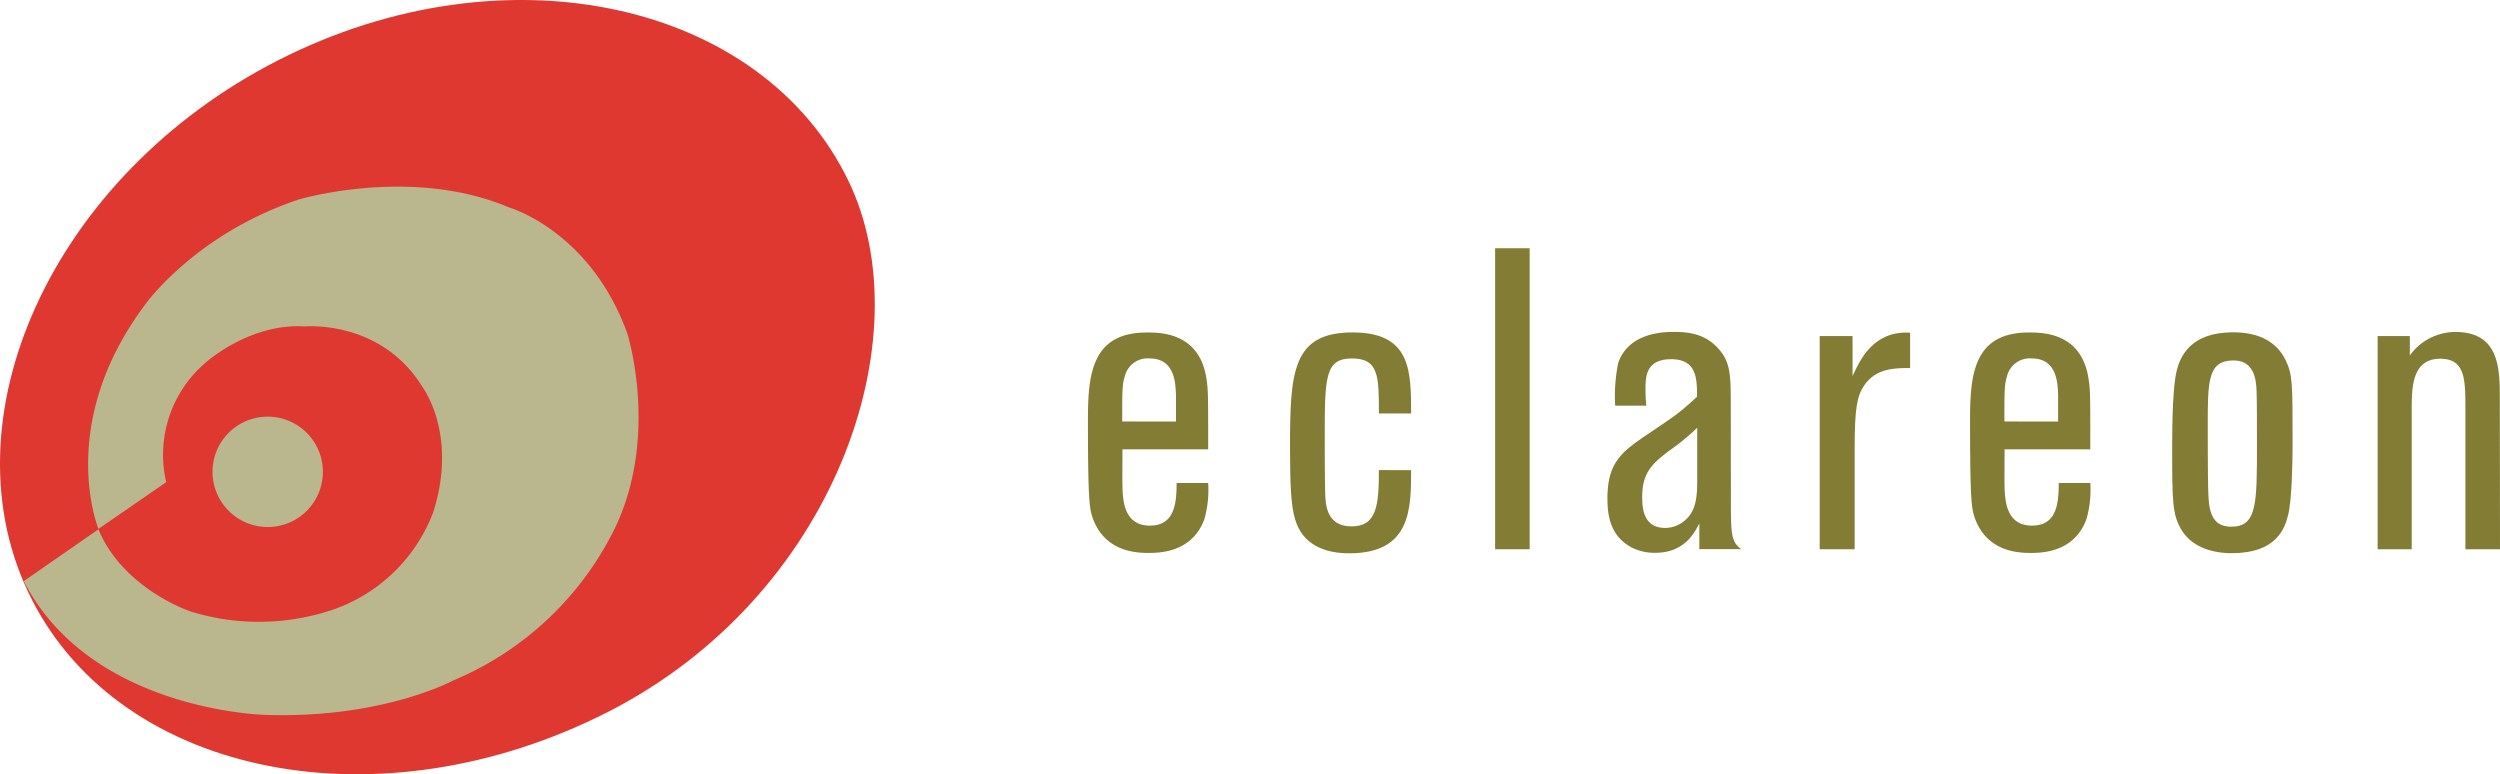
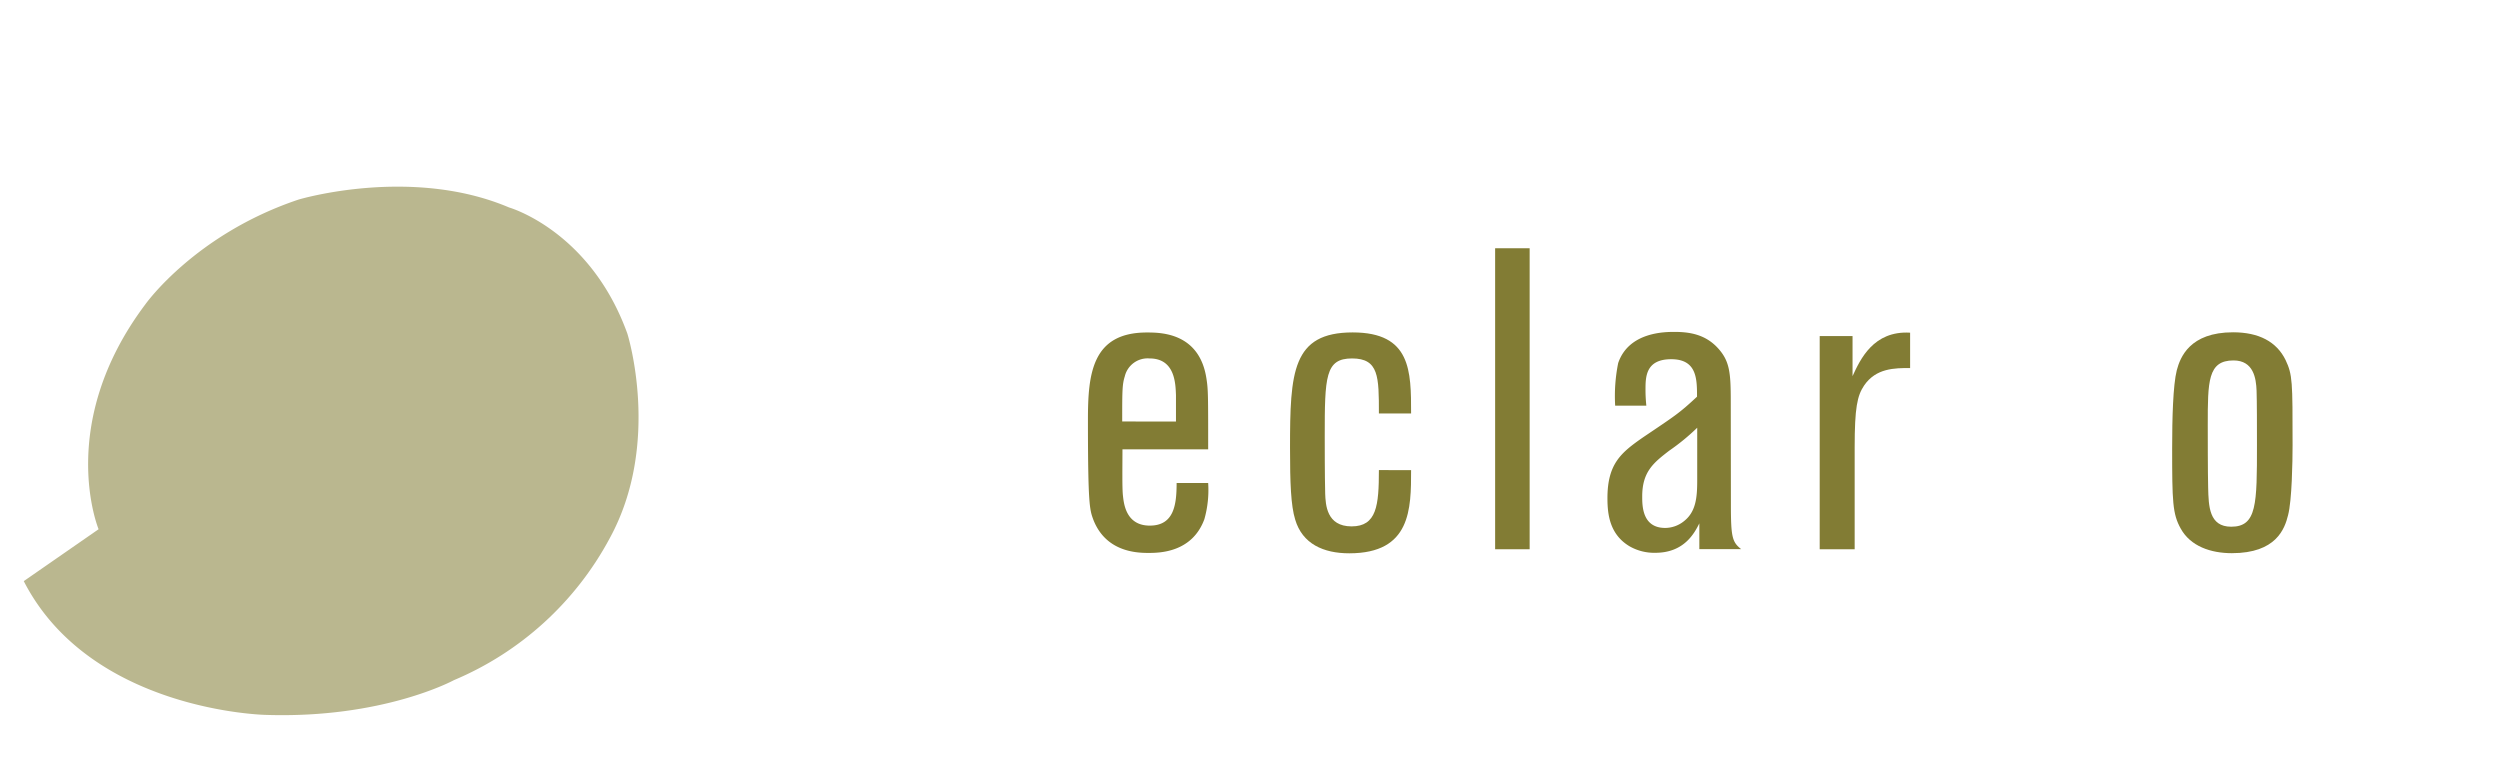
<svg xmlns="http://www.w3.org/2000/svg" viewBox="0 0 388.21 120.23">
  <defs>
    <style>.cls-1{fill:#827c34;}.cls-2{fill:#de3831;}.cls-2,.cls-3{fill-rule:evenodd;}.cls-3{fill:#bab78f;}</style>
  </defs>
  <g id="Ebene_2" data-name="Ebene 2">
    <g id="Ebene_1-2" data-name="Ebene 1">
      <path class="cls-1" d="M187.61,75a16.63,16.63,0,0,1-.59,5.62c-1.92,5.24-7.09,5.24-8.74,5.24-2,0-6.56-.27-8.48-5.1-.59-1.59-.86-2.25-.86-15.56,0-7.09.6-13.57,9.14-13.57,2.12,0,8.21,0,9.27,7.21.26,1.66.26,2.58.26,10.93H174.3c0,2.58-.06,6,.07,7.15s.4,4.7,4.17,4.7,4.17-3.25,4.17-6.62Zm-5-9.54v-4.1c-.07-1.79-.14-5.7-4.11-5.7a3.64,3.64,0,0,0-3.84,2.79c-.4,1.25-.4,2.31-.4,7Z" />
      <path class="cls-1" d="M219.12,73c0,6,0,12.92-9.6,12.92-4,0-7.28-1.46-8.4-5.24-.67-2.18-.8-5.69-.8-11.12,0-11.78.33-17.94,9.73-17.94,9.07,0,9.07,6,9.07,12.58h-5c0-5.69,0-8.54-4.17-8.54s-4.24,2.85-4.24,12.11c0,1.33,0,6,.07,8.88.07,1.72.2,5.09,4.1,5.09s4.24-3.24,4.24-8.74Z" />
      <path class="cls-1" d="M237.53,85.29h-5.36V38.55h5.36Z" />
      <path class="cls-1" d="M268.78,78.27c0,5.17.2,5.89,1.59,7h-6.49v-4c-.73,1.45-2.32,4.57-6.82,4.57a7.7,7.7,0,0,1-4-1c-3.12-1.85-3.45-5-3.45-7.48,0-5.36,2.12-7.08,5.56-9.47,5-3.37,5.57-3.7,8.35-6.29,0-2.71,0-5.82-4-5.82s-4,2.78-4,4.76a23.53,23.53,0,0,0,.13,2.45h-4.84a25.86,25.86,0,0,1,.47-6.62c1.65-4.83,7.28-4.83,8.74-4.83,2.38,0,4.76.4,6.68,2.45s2.06,3.91,2.06,8.41Zm-5.23-11.85A33.69,33.69,0,0,1,259.18,70c-2.39,1.85-4.17,3.24-4.17,7.08,0,1.46,0,4.9,3.57,4.9a4.68,4.68,0,0,0,2.85-1c1.92-1.46,2.12-3.71,2.12-6.36Z" />
      <path class="cls-1" d="M288,85.29h-5.43V52.19h5.1v6.22c1.19-2.58,3.24-7.09,8.94-6.75v5.49c-2.39,0-5.3,0-7.15,2.72-1.06,1.58-1.46,3.44-1.46,9.6Z" />
-       <path class="cls-1" d="M324.59,75a16.37,16.37,0,0,1-.6,5.62c-1.92,5.24-7.08,5.24-8.74,5.24-2,0-6.55-.27-8.47-5.1-.6-1.59-.86-2.25-.86-15.56,0-7.09.59-13.57,9.13-13.57,2.12,0,8.21,0,9.27,7.21.27,1.66.27,2.58.27,10.93H311.28c0,2.58-.07,6,.07,7.15s.39,4.7,4.17,4.7,4.17-3.25,4.17-6.62Zm-5-9.54v-4.1c-.06-1.79-.13-5.7-4.1-5.7a3.63,3.63,0,0,0-3.84,2.79c-.4,1.25-.4,2.31-.4,7Z" />
      <path class="cls-1" d="M355.3,80c-.52,2.12-1.85,5.9-8.73,5.9-3.25,0-6.43-1.06-7.95-3.84-1.26-2.26-1.32-4.18-1.32-12.45,0-4.57.13-9.8.72-12.12.53-2,2-5.89,8.74-5.89,4,0,6.76,1.46,8.15,4.3C356,58.21,356,59.2,356,69.13,356,71.65,355.9,77.74,355.3,80Zm-4.89-19.33c-.07-1.92-.47-4.7-3.58-4.7-4,0-4,3.24-4,10.06,0,1,0,7.42.06,9.67.07,2.91.14,6.09,3.58,6.09,4,0,4-3.51,4-12.71C350.47,66.29,350.47,62.38,350.41,60.66Z" />
-       <path class="cls-1" d="M388.21,85.29h-5.37V63.71c0-4.77,0-8-3.9-8-4.44,0-4.44,4.5-4.44,8.14V85.29h-5.29V52.19h5v3a8.75,8.75,0,0,1,7.08-3.64c6.89,0,6.89,5.83,6.89,10.39Z" />
-       <path class="cls-2" d="M4.94,93.09c-14.1-27.64,3-65.78,38.29-83.75S118.38.23,131.8,28.19c11.62,24.21-2.13,64.41-37.43,82.38S19,120.72,4.94,93.09Z" />
      <path class="cls-3" d="M15.31,82.18S8.56,65.91,22.57,47.26c0,0,7.68-10.87,23.79-16.27,0,0,17.48-5.24,32.7,1.23,0,0,12.59,3.59,18.36,19.59,0,0,5.36,17-2.76,31.81a49,49,0,0,1-24.18,22s-11,6-29.25,5.39c0,0-27.18-.55-37.54-20.77Z" />
-       <path class="cls-2" d="M25.81,74.87A18.78,18.78,0,0,1,31.94,56.3s6.78-6.14,15.36-5.61c0,0,11.81-1.12,18.28,9.37,0,0,5.58,7.31,1.69,19.49a25.6,25.6,0,0,1-15.22,15,35.89,35.89,0,0,1-22.46.4S19.13,91.49,15.26,82.15Z" />
-       <path class="cls-3" d="M33,73.27a8.57,8.57,0,1,1,8.57,8.57A8.58,8.58,0,0,1,33,73.27Z" />
    </g>
  </g>
</svg>